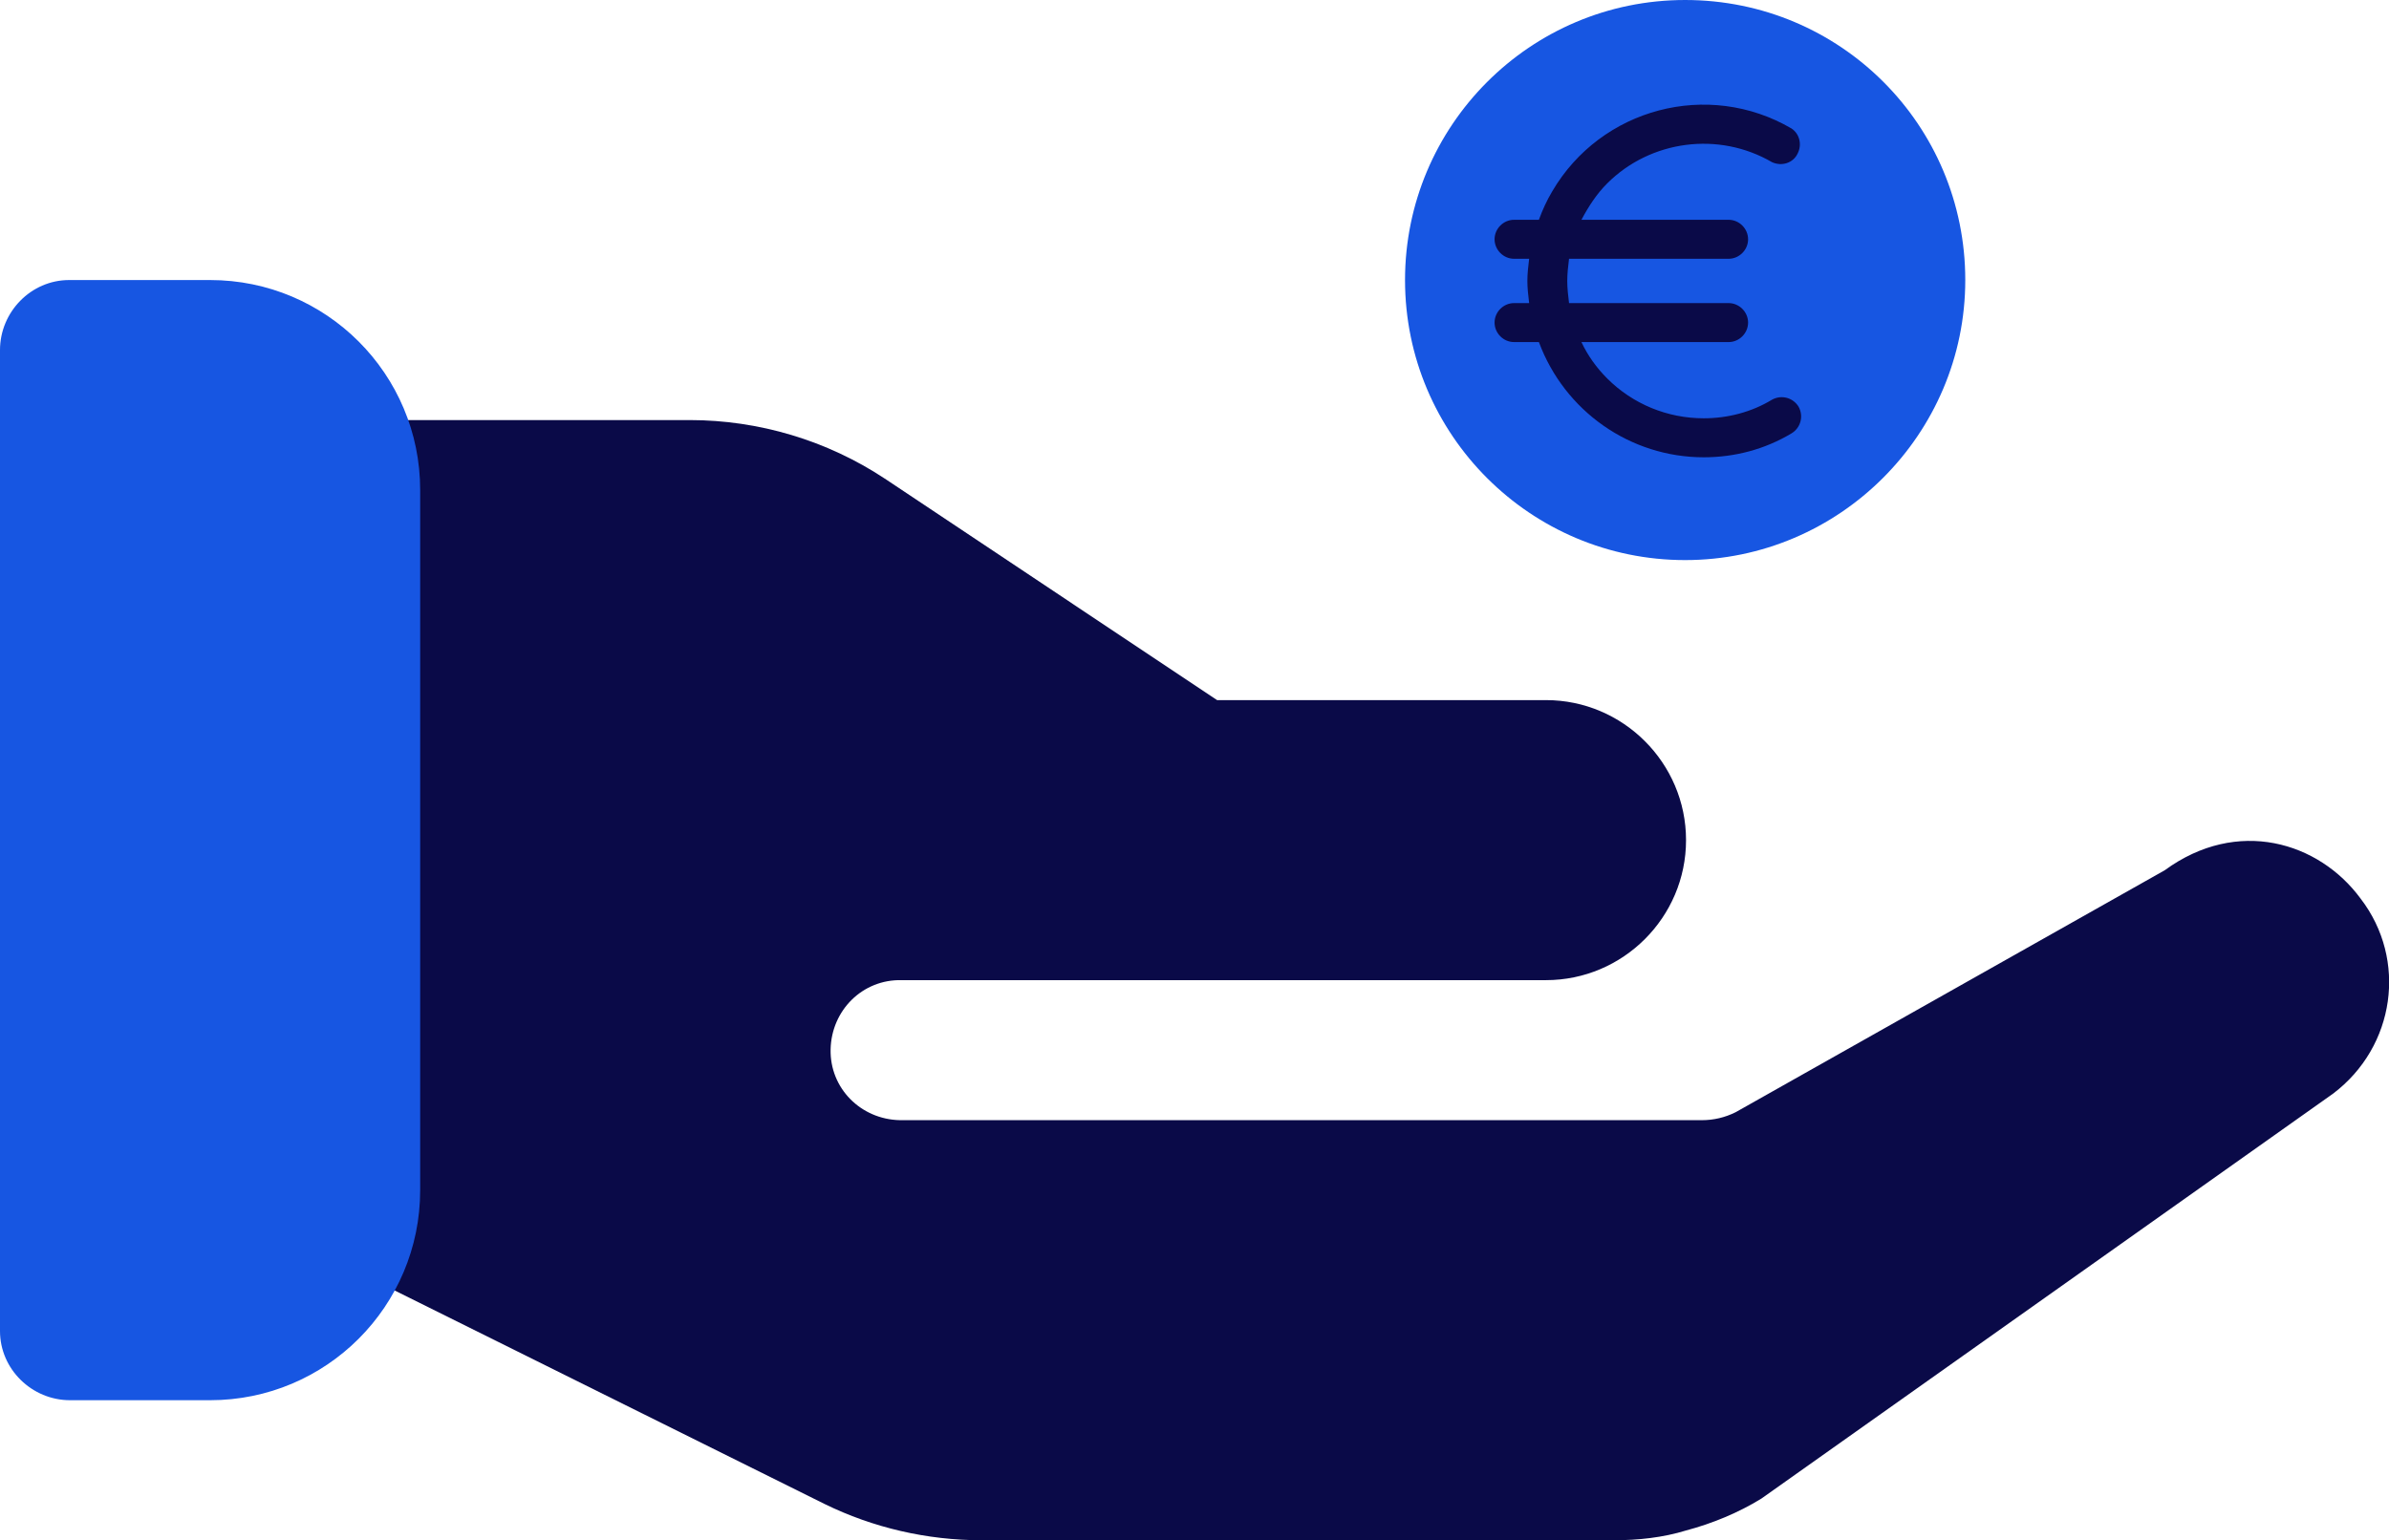
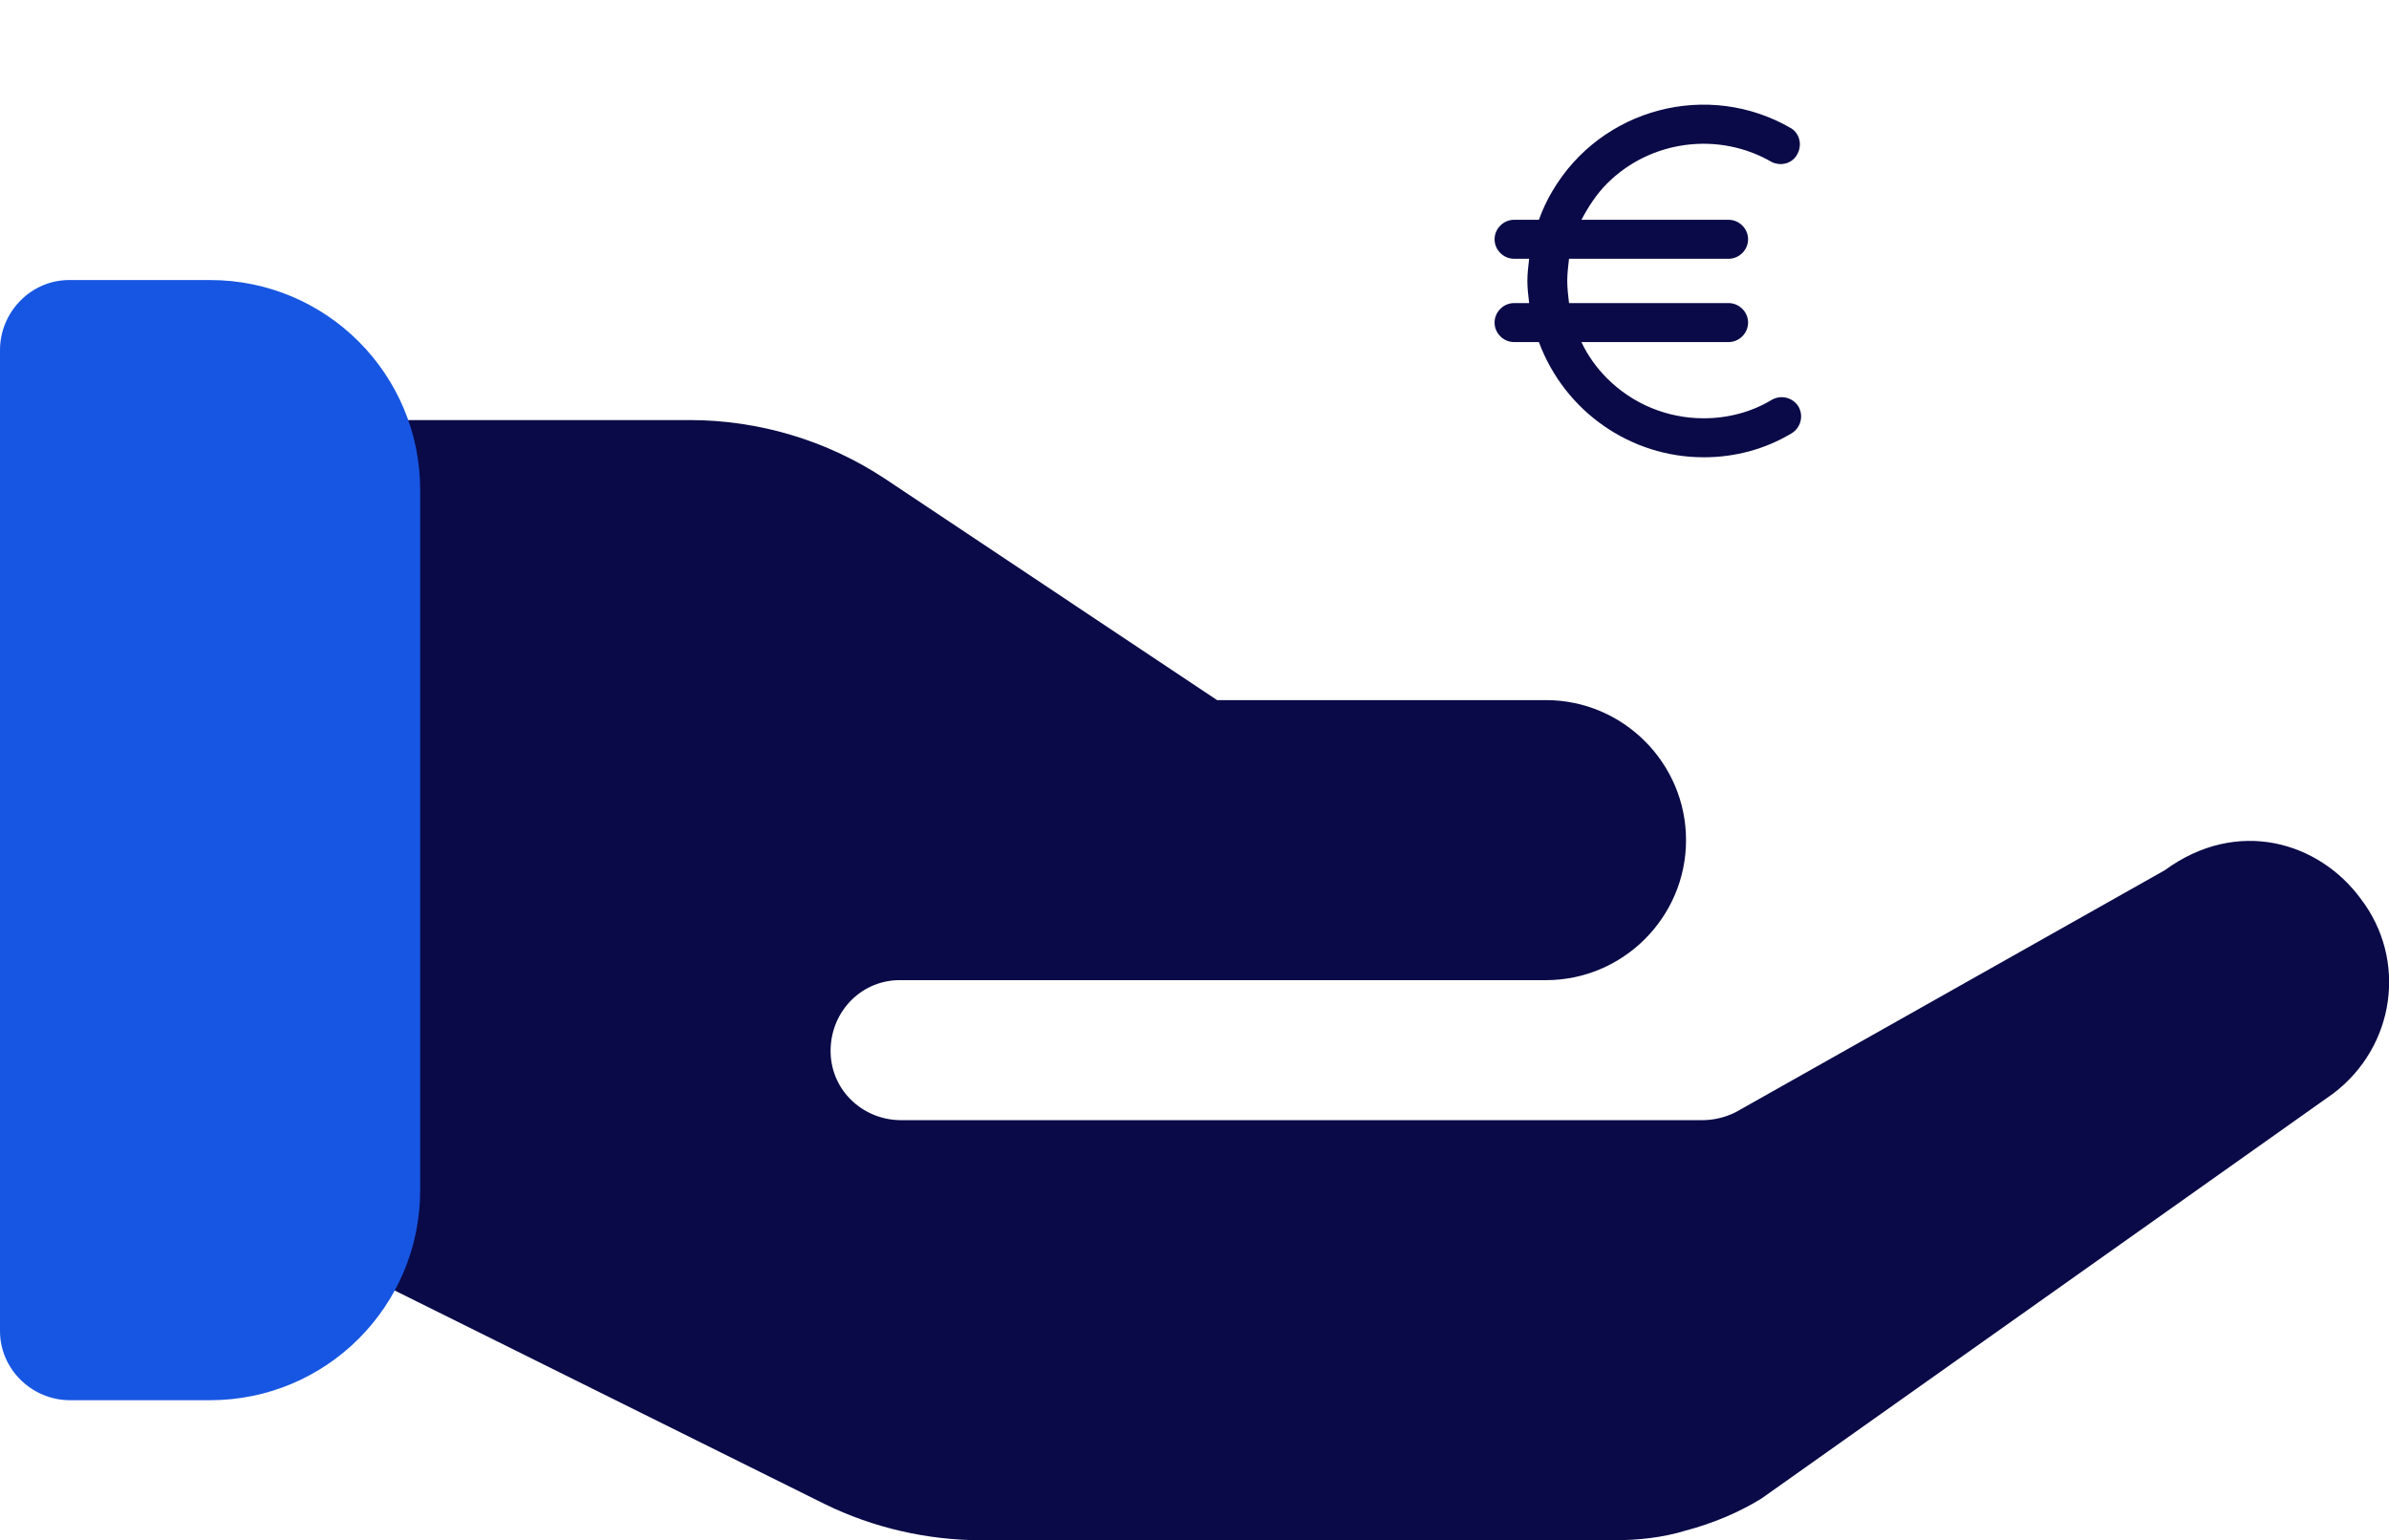
<svg xmlns="http://www.w3.org/2000/svg" version="1.1" id="Layer_1" x="0px" y="0px" viewBox="0 0 269.5 173.8" style="enable-background:new 0 0 269.5 173.8;" xml:space="preserve">
  <style type="text/css">
	.st0{fill:#0A0A48;}
	.st1{fill:#1756E2;}
</style>
  <g id="Layer_5">
    <path class="st0" d="M263.2,123.4l-64.5,45.7c-2.6,1.6-5.5,2.8-8.5,3.6c-2.6,0.8-5.4,1.1-8.1,1.1h-71.4c-6.1,0-12.2-1.4-17.7-4.1   l-61.4-30.5V47.4h46.2c7.8,0,15.5,2.3,22,6.6l35.1,23.4l2.4,1.6h37.1c8.7,0,15.8,7.1,15.8,15.8c0,8.7-7.1,15.8-15.8,15.8   c0,0,0,0,0,0h-72.7c-4.4-0.1-7.9,3.4-8,7.8s3.4,7.9,7.8,8H192c1.3,0,2.6-0.3,3.8-0.9l48.4-27.3c8.2-6,17.4-3.2,22.1,3.2   C271.6,108.3,270.2,118.1,263.2,123.4C263.2,123.4,263.2,123.4,263.2,123.4z" />
    <path class="st1" d="M23.7,158H7.9c-4.3,0-7.9-3.5-7.9-7.8c0,0,0-0.1,0-0.1V39.5c0-4.3,3.5-7.9,7.8-7.9c0,0,0.1,0,0.1,0h15.8   c13.1,0,23.7,10.6,23.7,23.7c0,0,0,0,0,0v79C47.4,147.4,36.8,158,23.7,158C23.8,158,23.7,158,23.7,158z" />
-     <path class="st1" d="M190.1,0c-17.5,0-31.6,14.2-31.6,31.6c0,17.5,14.2,31.6,31.6,31.6c17.4,0,31.6-14.2,31.6-31.6   C221.7,14.1,207.6,0,190.1,0z" />
    <path class="st0" d="M199.9,45.1c-2.3,1.4-5,2.1-7.7,2.1c-4.1,0-8-1.6-10.9-4.5c-1.2-1.2-2.2-2.6-2.9-4.1H195c1.2,0,2.2-1,2.2-2.2   s-1-2.2-2.2-2.2h-18c-0.1-0.8-0.2-1.7-0.2-2.5c0-0.8,0.1-1.7,0.2-2.5h18c1.2,0,2.2-1,2.2-2.2c0-1.2-1-2.2-2.2-2.2c0,0,0,0,0,0   h-16.6c0.8-1.5,1.7-2.9,2.9-4.1c4.9-4.9,12.6-5.9,18.6-2.4c1.1,0.5,2.4,0.1,2.9-1c0.5-1,0.2-2.2-0.7-2.8c-9.4-5.5-21.5-2.3-27,7.1   c-0.6,1-1.1,2.1-1.5,3.2h-2.8c-1.2,0-2.2,1-2.2,2.2c0,1.2,1,2.2,2.2,2.2c0,0,0,0,0,0h1.7c-0.1,0.8-0.2,1.7-0.2,2.5   c0,0.8,0.1,1.7,0.2,2.5h-1.7c-1.2,0-2.2,1-2.2,2.2s1,2.2,2.2,2.2l0,0h2.8c2.9,7.8,10.3,13,18.6,13c3.5,0,6.9-0.9,9.9-2.7   c1-0.6,1.4-1.9,0.8-3C202.3,44.9,201,44.5,199.9,45.1C199.9,45.1,199.9,45.1,199.9,45.1z" />
  </g>
</svg>